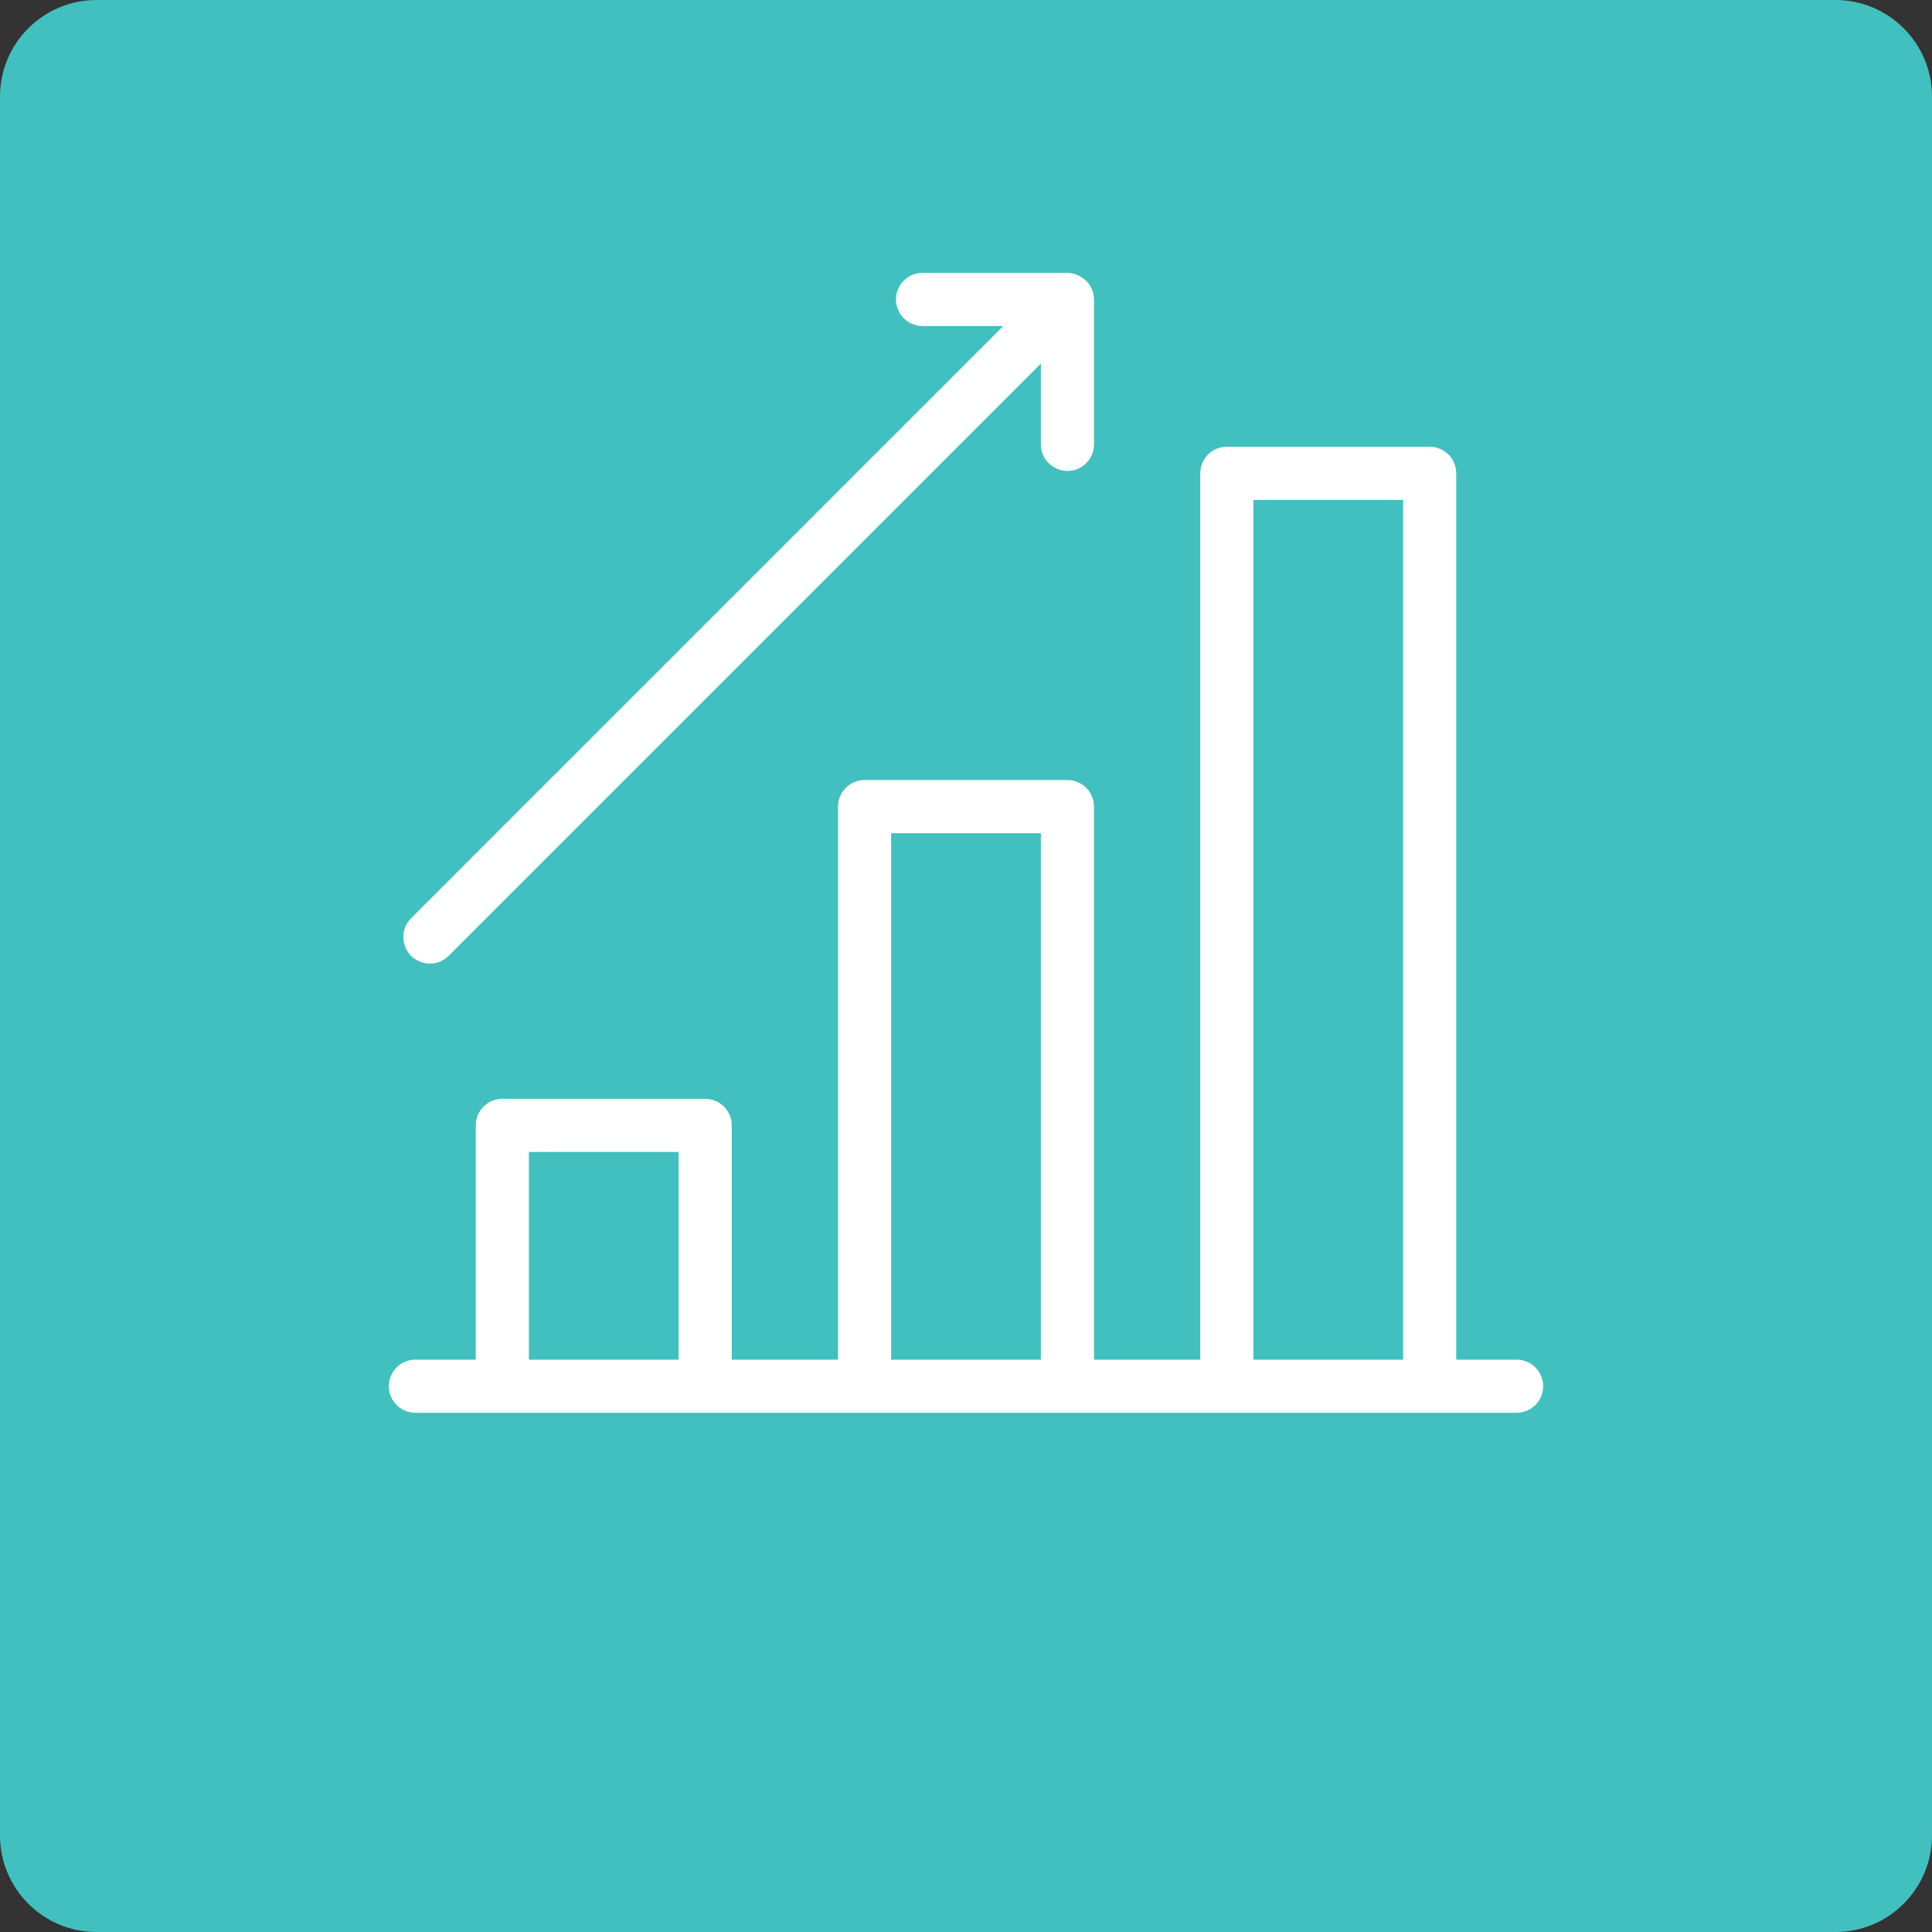
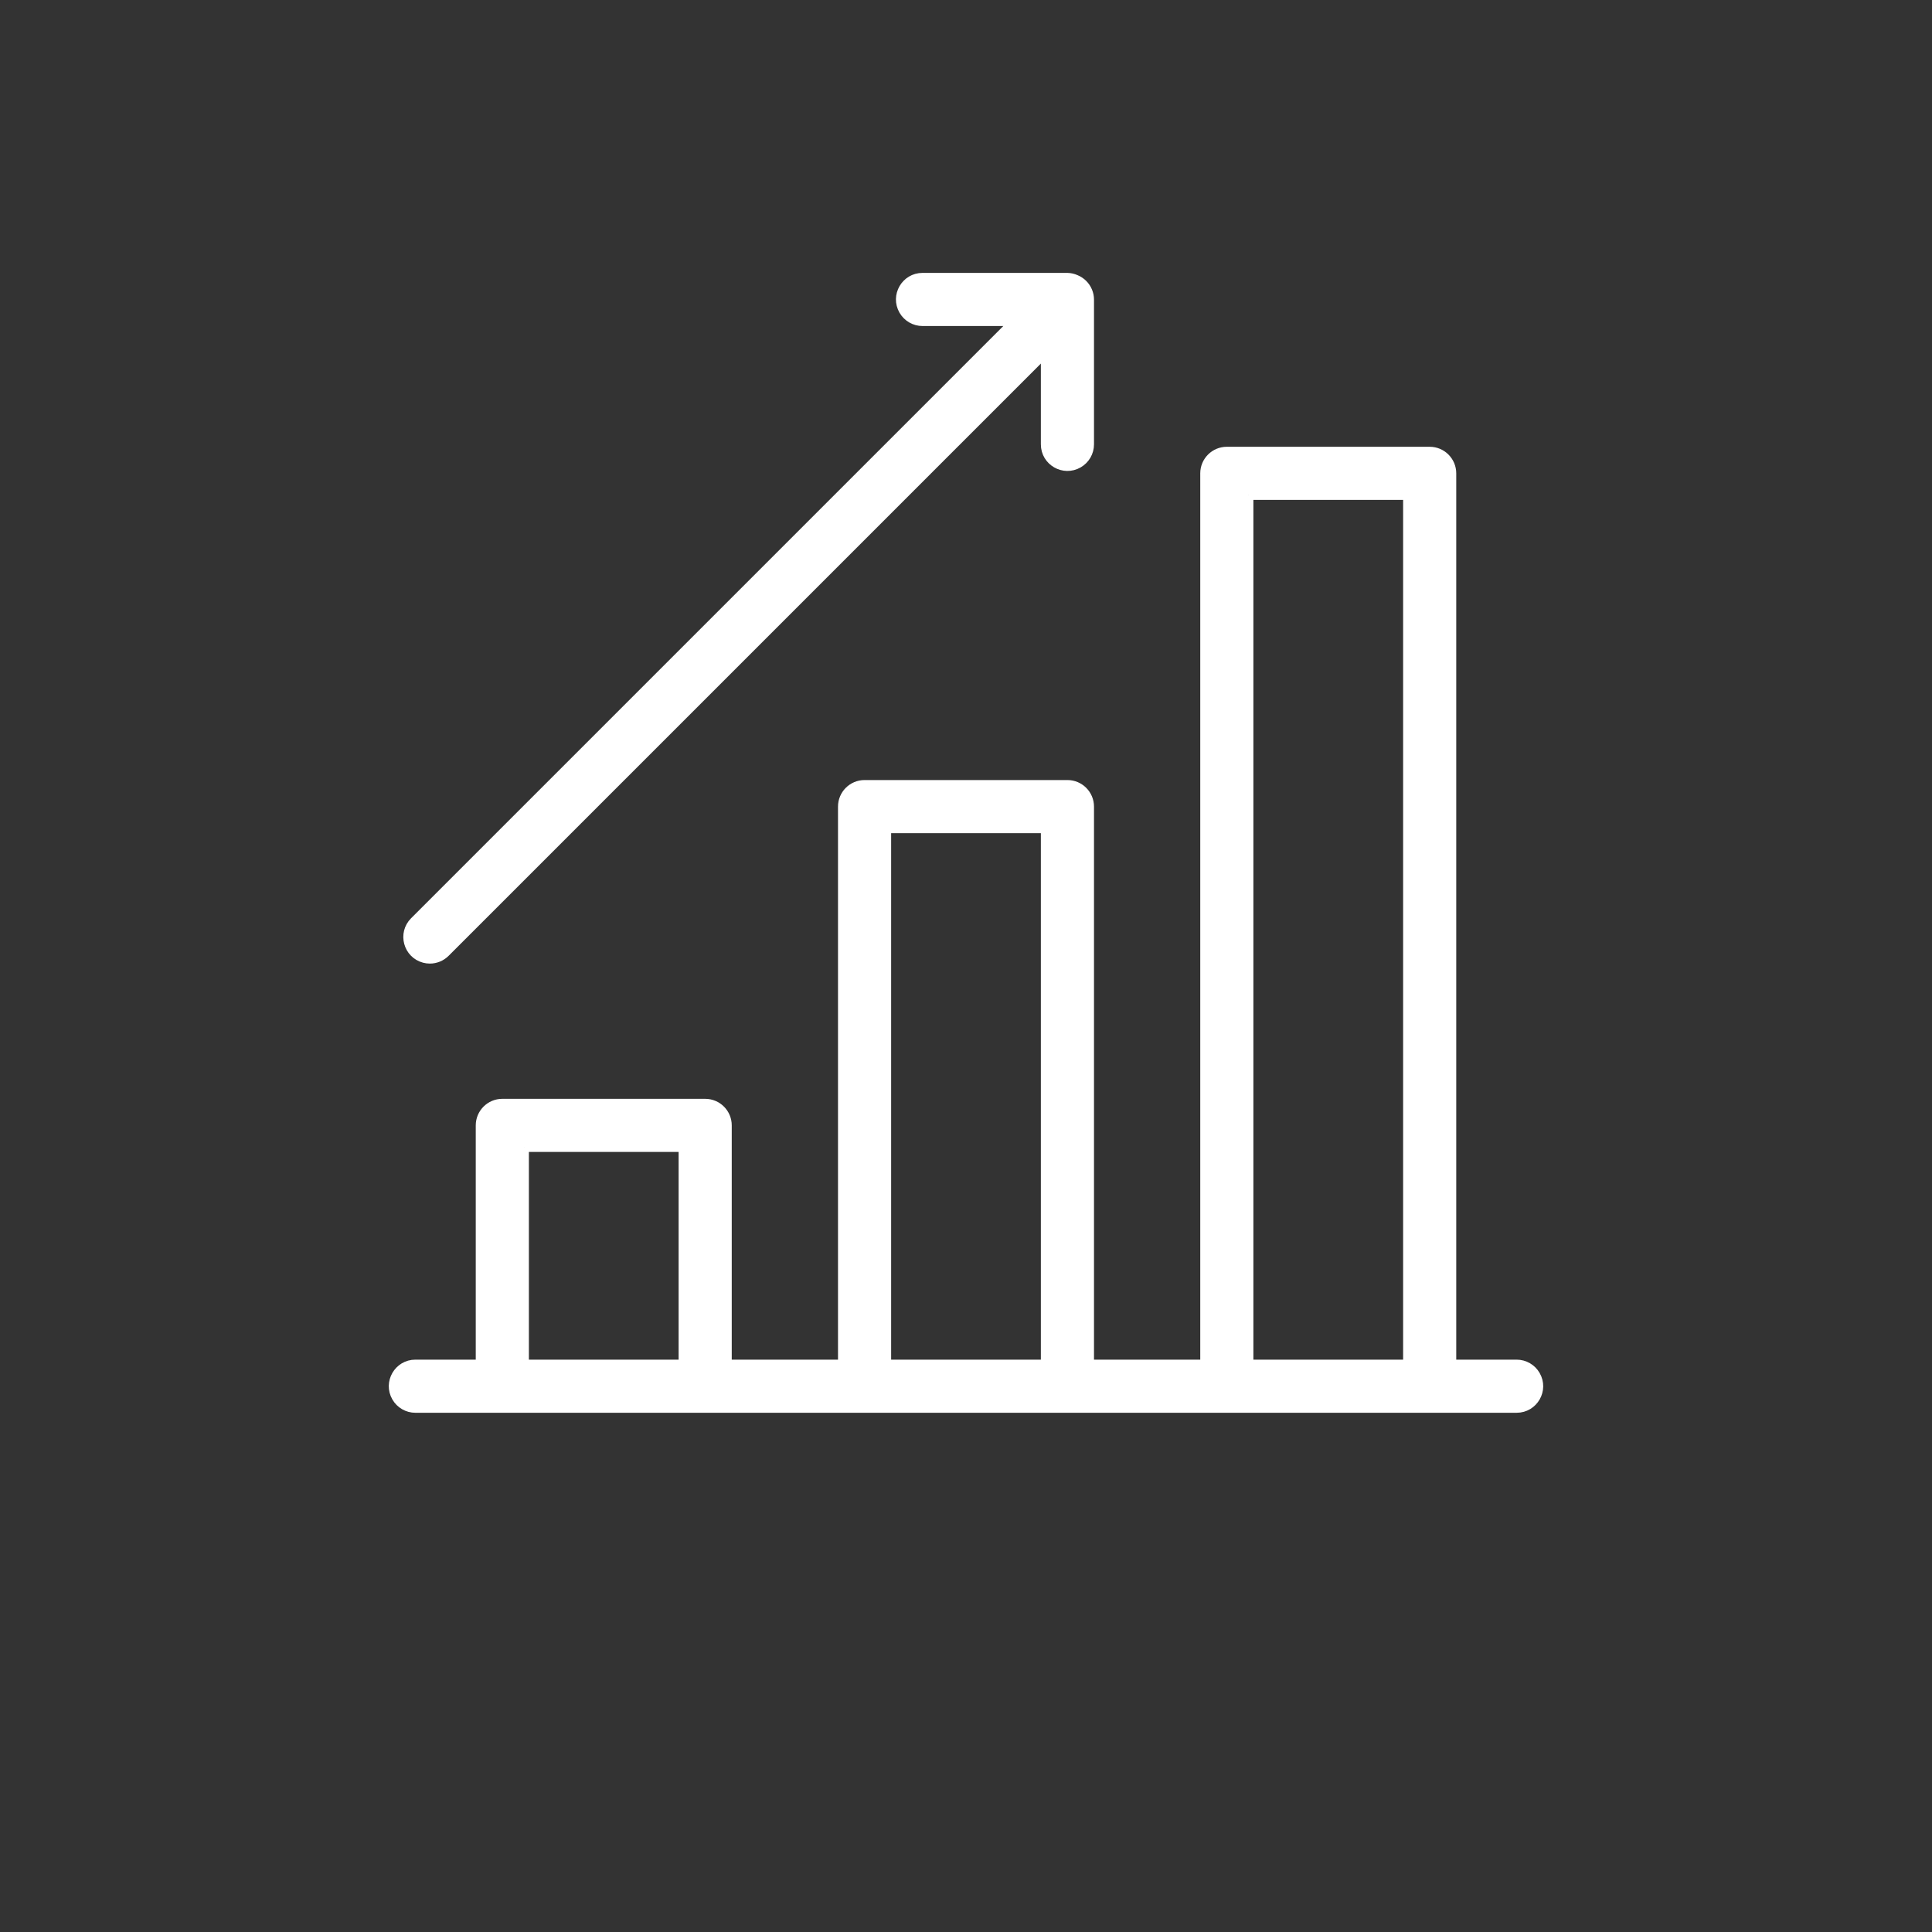
<svg xmlns="http://www.w3.org/2000/svg" viewBox="0 0 100.00 100.00" data-guides="{&quot;vertical&quot;:[],&quot;horizontal&quot;:[]}">
  <rect x="0" y="0" width="100.00" height="100.00" fill="#333333" stroke="none" />
  <defs />
-   <path color="rgb(51, 51, 51)" fill-rule="evenodd" fill="#42c0bf" x="0" y="0" width="100" height="100" rx="5" ry="5" id="tSvgadb72485fd" title="Rectangle 5" fill-opacity="1" stroke="none" stroke-opacity="1" d="M0 5C0 2.239 2.239 0 5 0H95C97.761 0 100 2.239 100 5V95C100 97.761 97.761 100 95 100H5C2.239 100 0 97.761 0 95Z" style="transform-origin: 50px 50px;" />
  <path fill="#ffffff" stroke="#ffffff" fill-opacity="1" stroke-width="0.5" stroke-opacity="1" color="rgb(51, 51, 51)" fill-rule="evenodd" id="tSvg8c2a27b2e7" title="Path 7" d="M78.5 70.625C77.375 70.625 76.25 70.625 75.125 70.625C75.125 55.25 75.125 39.875 75.125 24.5C75.125 23.879 74.621 23.375 74 23.375C70.5 23.375 67 23.375 63.5 23.375C62.879 23.375 62.375 23.879 62.375 24.5C62.375 39.875 62.375 55.25 62.375 70.625C60.375 70.625 58.375 70.625 56.375 70.625C56.375 61 56.375 51.375 56.375 41.75C56.375 41.129 55.871 40.625 55.25 40.625C51.75 40.625 48.25 40.625 44.75 40.625C44.129 40.625 43.625 41.129 43.625 41.75C43.625 51.375 43.625 61 43.625 70.625C41.625 70.625 39.625 70.625 37.625 70.625C37.625 66.5 37.625 62.375 37.625 58.25C37.625 57.629 37.121 57.125 36.5 57.125C33 57.125 29.5 57.125 26 57.125C25.379 57.125 24.875 57.629 24.875 58.25C24.875 62.375 24.875 66.5 24.875 70.625C23.75 70.625 22.625 70.625 21.5 70.625C20.634 70.625 20.093 71.562 20.526 72.312C20.727 72.661 21.098 72.875 21.5 72.875C40.5 72.875 59.5 72.875 78.5 72.875C79.366 72.875 79.907 71.938 79.474 71.188C79.273 70.839 78.902 70.625 78.5 70.625ZM64.625 25.625C67.375 25.625 70.125 25.625 72.875 25.625C72.875 40.625 72.875 55.625 72.875 70.625C70.125 70.625 67.375 70.625 64.625 70.625C64.625 55.625 64.625 40.625 64.625 25.625M45.875 42.875C48.625 42.875 51.375 42.875 54.125 42.875C54.125 52.125 54.125 61.375 54.125 70.625C51.375 70.625 48.625 70.625 45.875 70.625C45.875 61.375 45.875 52.125 45.875 42.875M27.125 59.375C29.875 59.375 32.625 59.375 35.375 59.375C35.375 63.125 35.375 66.875 35.375 70.625C32.625 70.625 29.875 70.625 27.125 70.625C27.125 66.875 27.125 63.125 27.125 59.375M22.25 49.625C22.548 49.625 22.834 49.506 23.045 49.295C33.405 38.935 43.765 28.575 54.125 18.215C54.125 19.81 54.125 21.405 54.125 23C54.125 23.866 55.062 24.407 55.812 23.974C56.161 23.773 56.375 23.402 56.375 23C56.375 20.5 56.375 18 56.375 15.5C56.374 15.358 56.346 15.219 56.292 15.088C56.178 14.808 55.957 14.587 55.678 14.473C55.543 14.412 55.398 14.379 55.25 14.375C52.75 14.375 50.25 14.375 47.75 14.375C46.884 14.375 46.343 15.312 46.776 16.062C46.977 16.411 47.348 16.625 47.75 16.625C49.345 16.625 50.94 16.625 52.535 16.625C42.175 26.985 31.815 37.345 21.455 47.705C20.843 48.318 21.124 49.363 21.96 49.587C22.055 49.612 22.152 49.625 22.25 49.625Z" />
</svg>